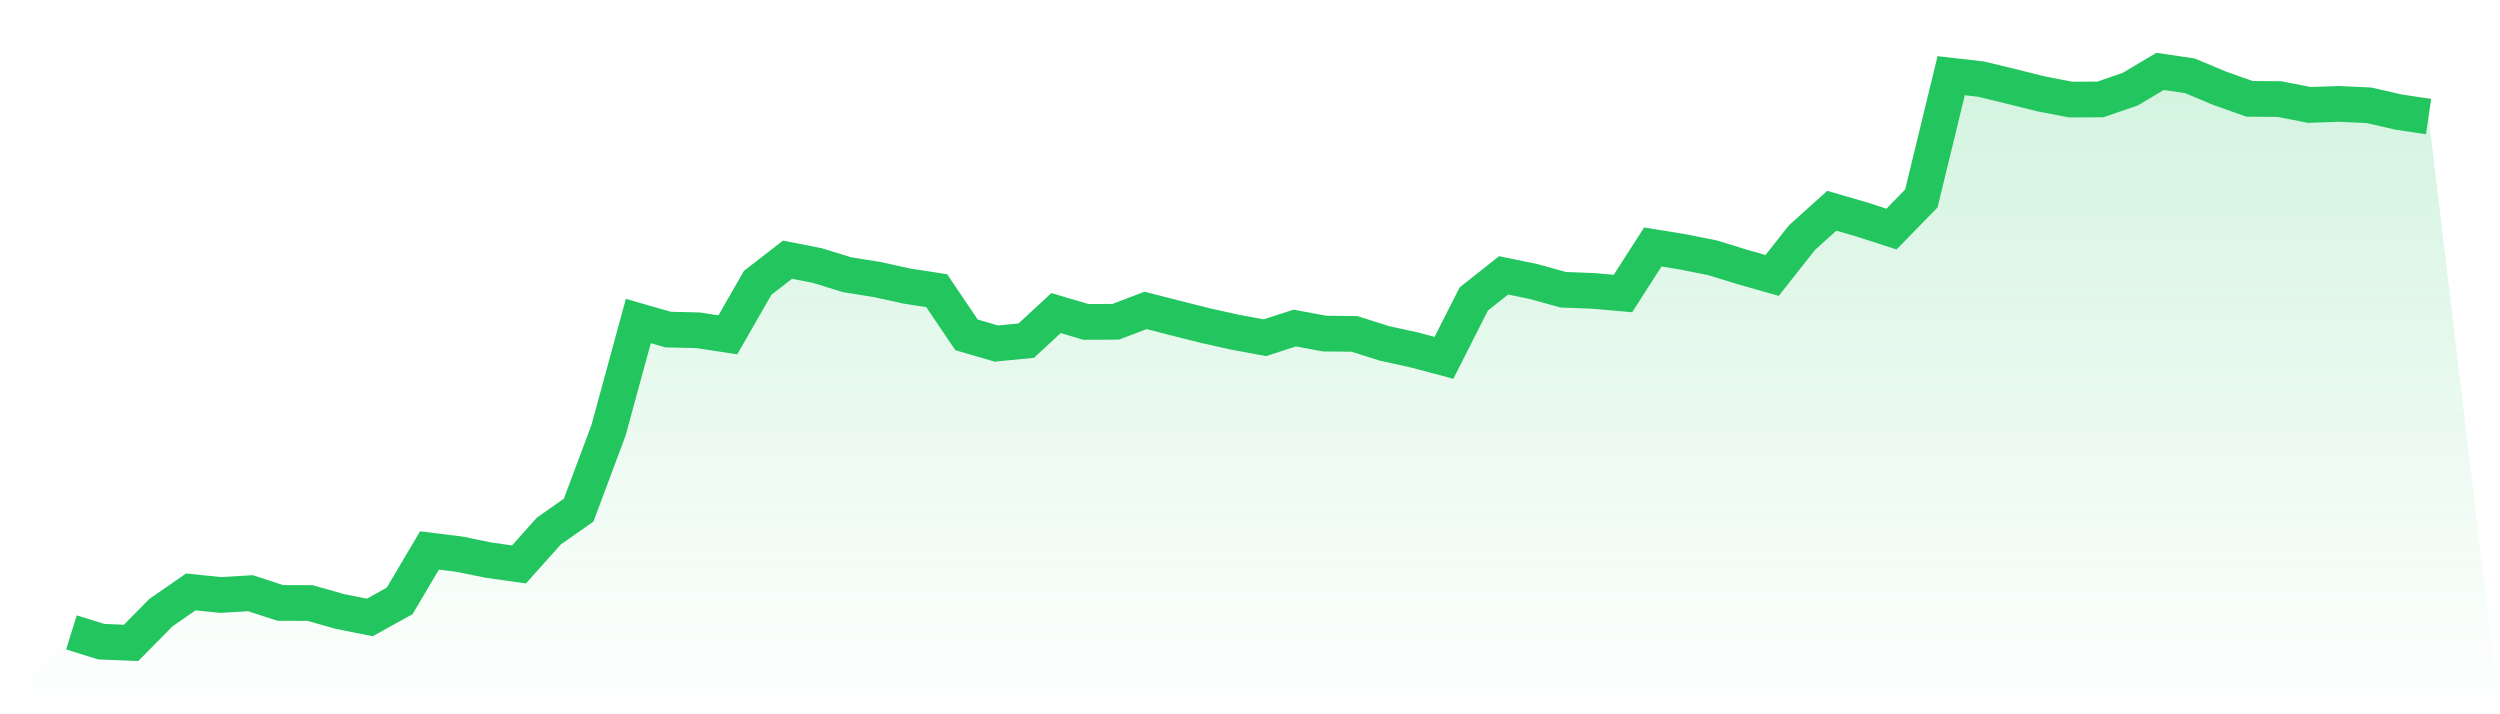
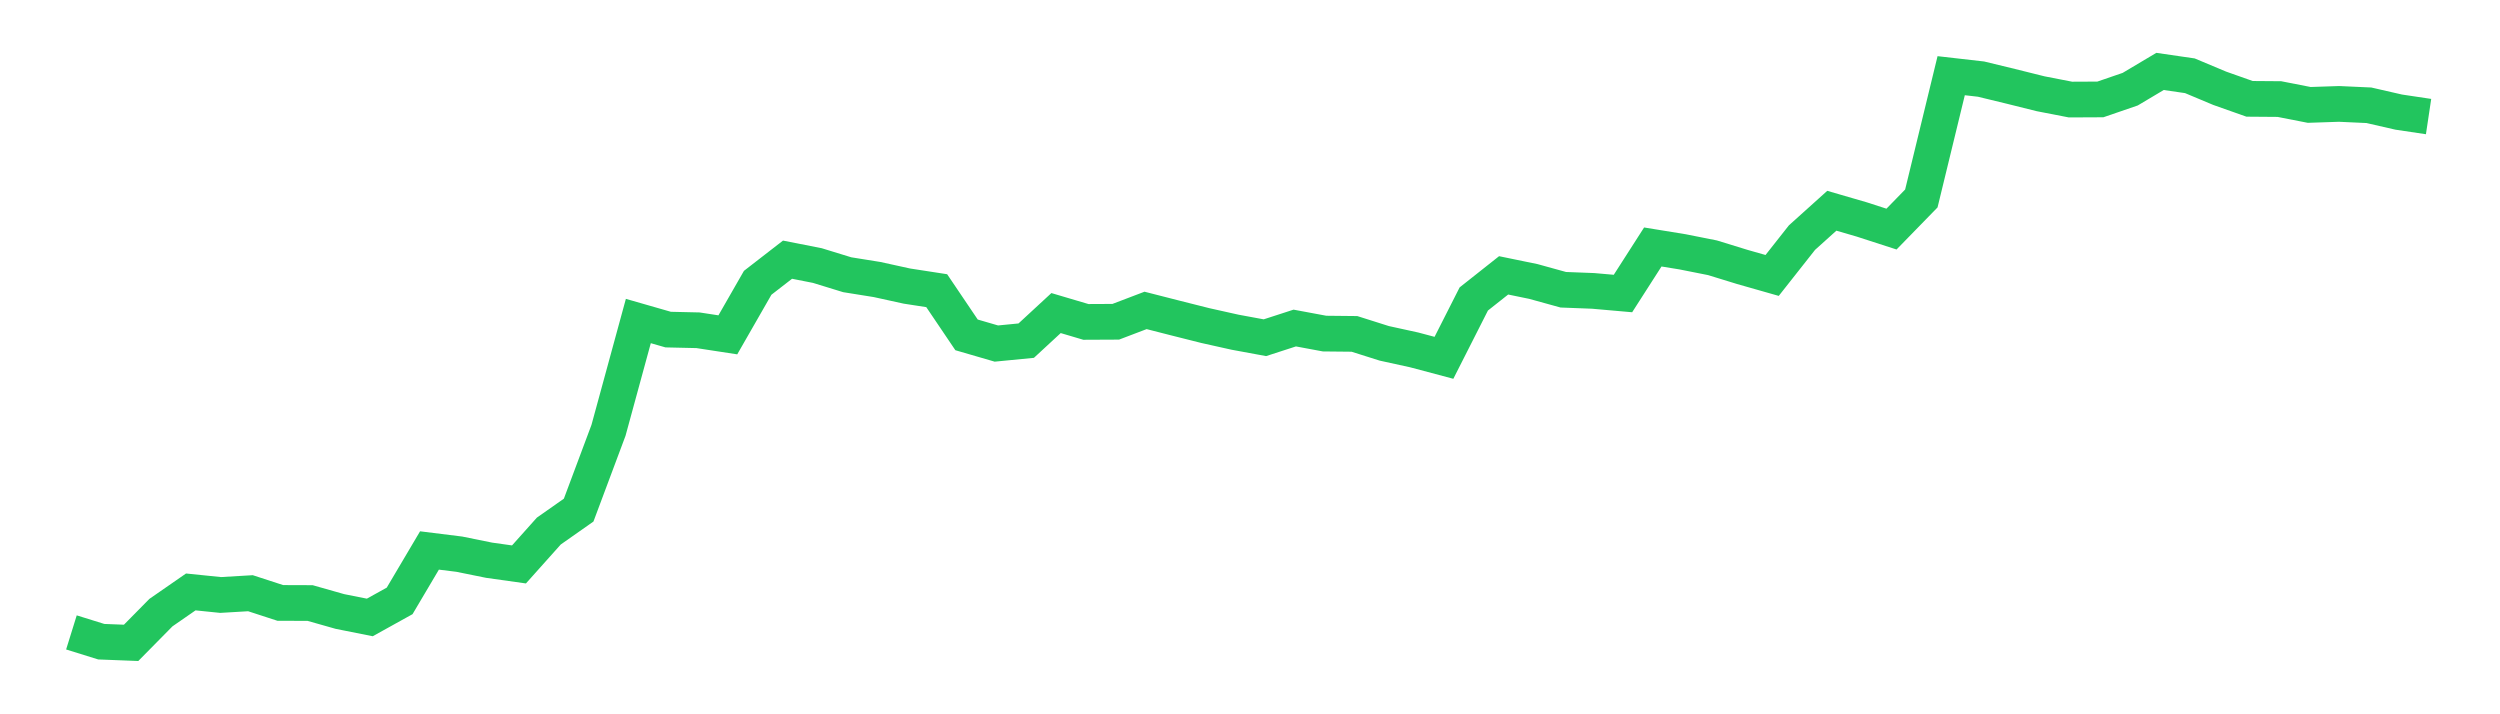
<svg xmlns="http://www.w3.org/2000/svg" viewBox="0 0 140 40">
  <defs>
    <linearGradient id="gradient" x1="0" x2="0" y1="0" y2="1">
      <stop offset="0%" stop-color="#22c55e" stop-opacity="0.2" />
      <stop offset="100%" stop-color="#22c55e" stop-opacity="0" />
    </linearGradient>
  </defs>
-   <path d="M4,35.415 L4,35.415 L5.671,35.935 L7.342,36 L9.013,34.306 L10.684,33.148 L12.354,33.319 L14.025,33.22 L15.696,33.764 L17.367,33.77 L19.038,34.244 L20.709,34.577 L22.38,33.65 L24.051,30.826 L25.722,31.034 L27.392,31.373 L29.063,31.608 L30.734,29.739 L32.405,28.566 L34.076,24.098 L35.747,17.977 L37.418,18.457 L39.089,18.495 L40.759,18.751 L42.43,15.837 L44.101,14.542 L45.772,14.871 L47.443,15.385 L49.114,15.653 L50.785,16.02 L52.456,16.278 L54.127,18.753 L55.797,19.239 L57.468,19.076 L59.139,17.532 L60.81,18.027 L62.481,18.019 L64.152,17.383 L65.823,17.81 L67.494,18.231 L69.165,18.604 L70.835,18.912 L72.506,18.37 L74.177,18.681 L75.848,18.698 L77.519,19.227 L79.19,19.593 L80.861,20.038 L82.532,16.742 L84.203,15.42 L85.873,15.764 L87.544,16.226 L89.215,16.29 L90.886,16.437 L92.557,13.831 L94.228,14.103 L95.899,14.435 L97.57,14.949 L99.24,15.425 L100.911,13.306 L102.582,11.802 L104.253,12.288 L105.924,12.829 L107.595,11.114 L109.266,4.239 L110.937,4.43 L112.608,4.835 L114.278,5.251 L115.949,5.576 L117.62,5.568 L119.291,4.994 L120.962,4 L122.633,4.243 L124.304,4.944 L125.975,5.535 L127.646,5.548 L129.316,5.875 L130.987,5.819 L132.658,5.895 L134.329,6.278 L136,6.528 L140,40 L0,40 z" fill="url(#gradient)" />
  <path d="M4,35.415 L4,35.415 L5.671,35.935 L7.342,36 L9.013,34.306 L10.684,33.148 L12.354,33.319 L14.025,33.22 L15.696,33.764 L17.367,33.77 L19.038,34.244 L20.709,34.577 L22.38,33.65 L24.051,30.826 L25.722,31.034 L27.392,31.373 L29.063,31.608 L30.734,29.739 L32.405,28.566 L34.076,24.098 L35.747,17.977 L37.418,18.457 L39.089,18.495 L40.759,18.751 L42.43,15.837 L44.101,14.542 L45.772,14.871 L47.443,15.385 L49.114,15.653 L50.785,16.02 L52.456,16.278 L54.127,18.753 L55.797,19.239 L57.468,19.076 L59.139,17.532 L60.81,18.027 L62.481,18.019 L64.152,17.383 L65.823,17.81 L67.494,18.231 L69.165,18.604 L70.835,18.912 L72.506,18.37 L74.177,18.681 L75.848,18.698 L77.519,19.227 L79.19,19.593 L80.861,20.038 L82.532,16.742 L84.203,15.42 L85.873,15.764 L87.544,16.226 L89.215,16.29 L90.886,16.437 L92.557,13.831 L94.228,14.103 L95.899,14.435 L97.57,14.949 L99.24,15.425 L100.911,13.306 L102.582,11.802 L104.253,12.288 L105.924,12.829 L107.595,11.114 L109.266,4.239 L110.937,4.43 L112.608,4.835 L114.278,5.251 L115.949,5.576 L117.62,5.568 L119.291,4.994 L120.962,4 L122.633,4.243 L124.304,4.944 L125.975,5.535 L127.646,5.548 L129.316,5.875 L130.987,5.819 L132.658,5.895 L134.329,6.278 L136,6.528" fill="none" stroke="#22c55e" stroke-width="2" />
</svg>